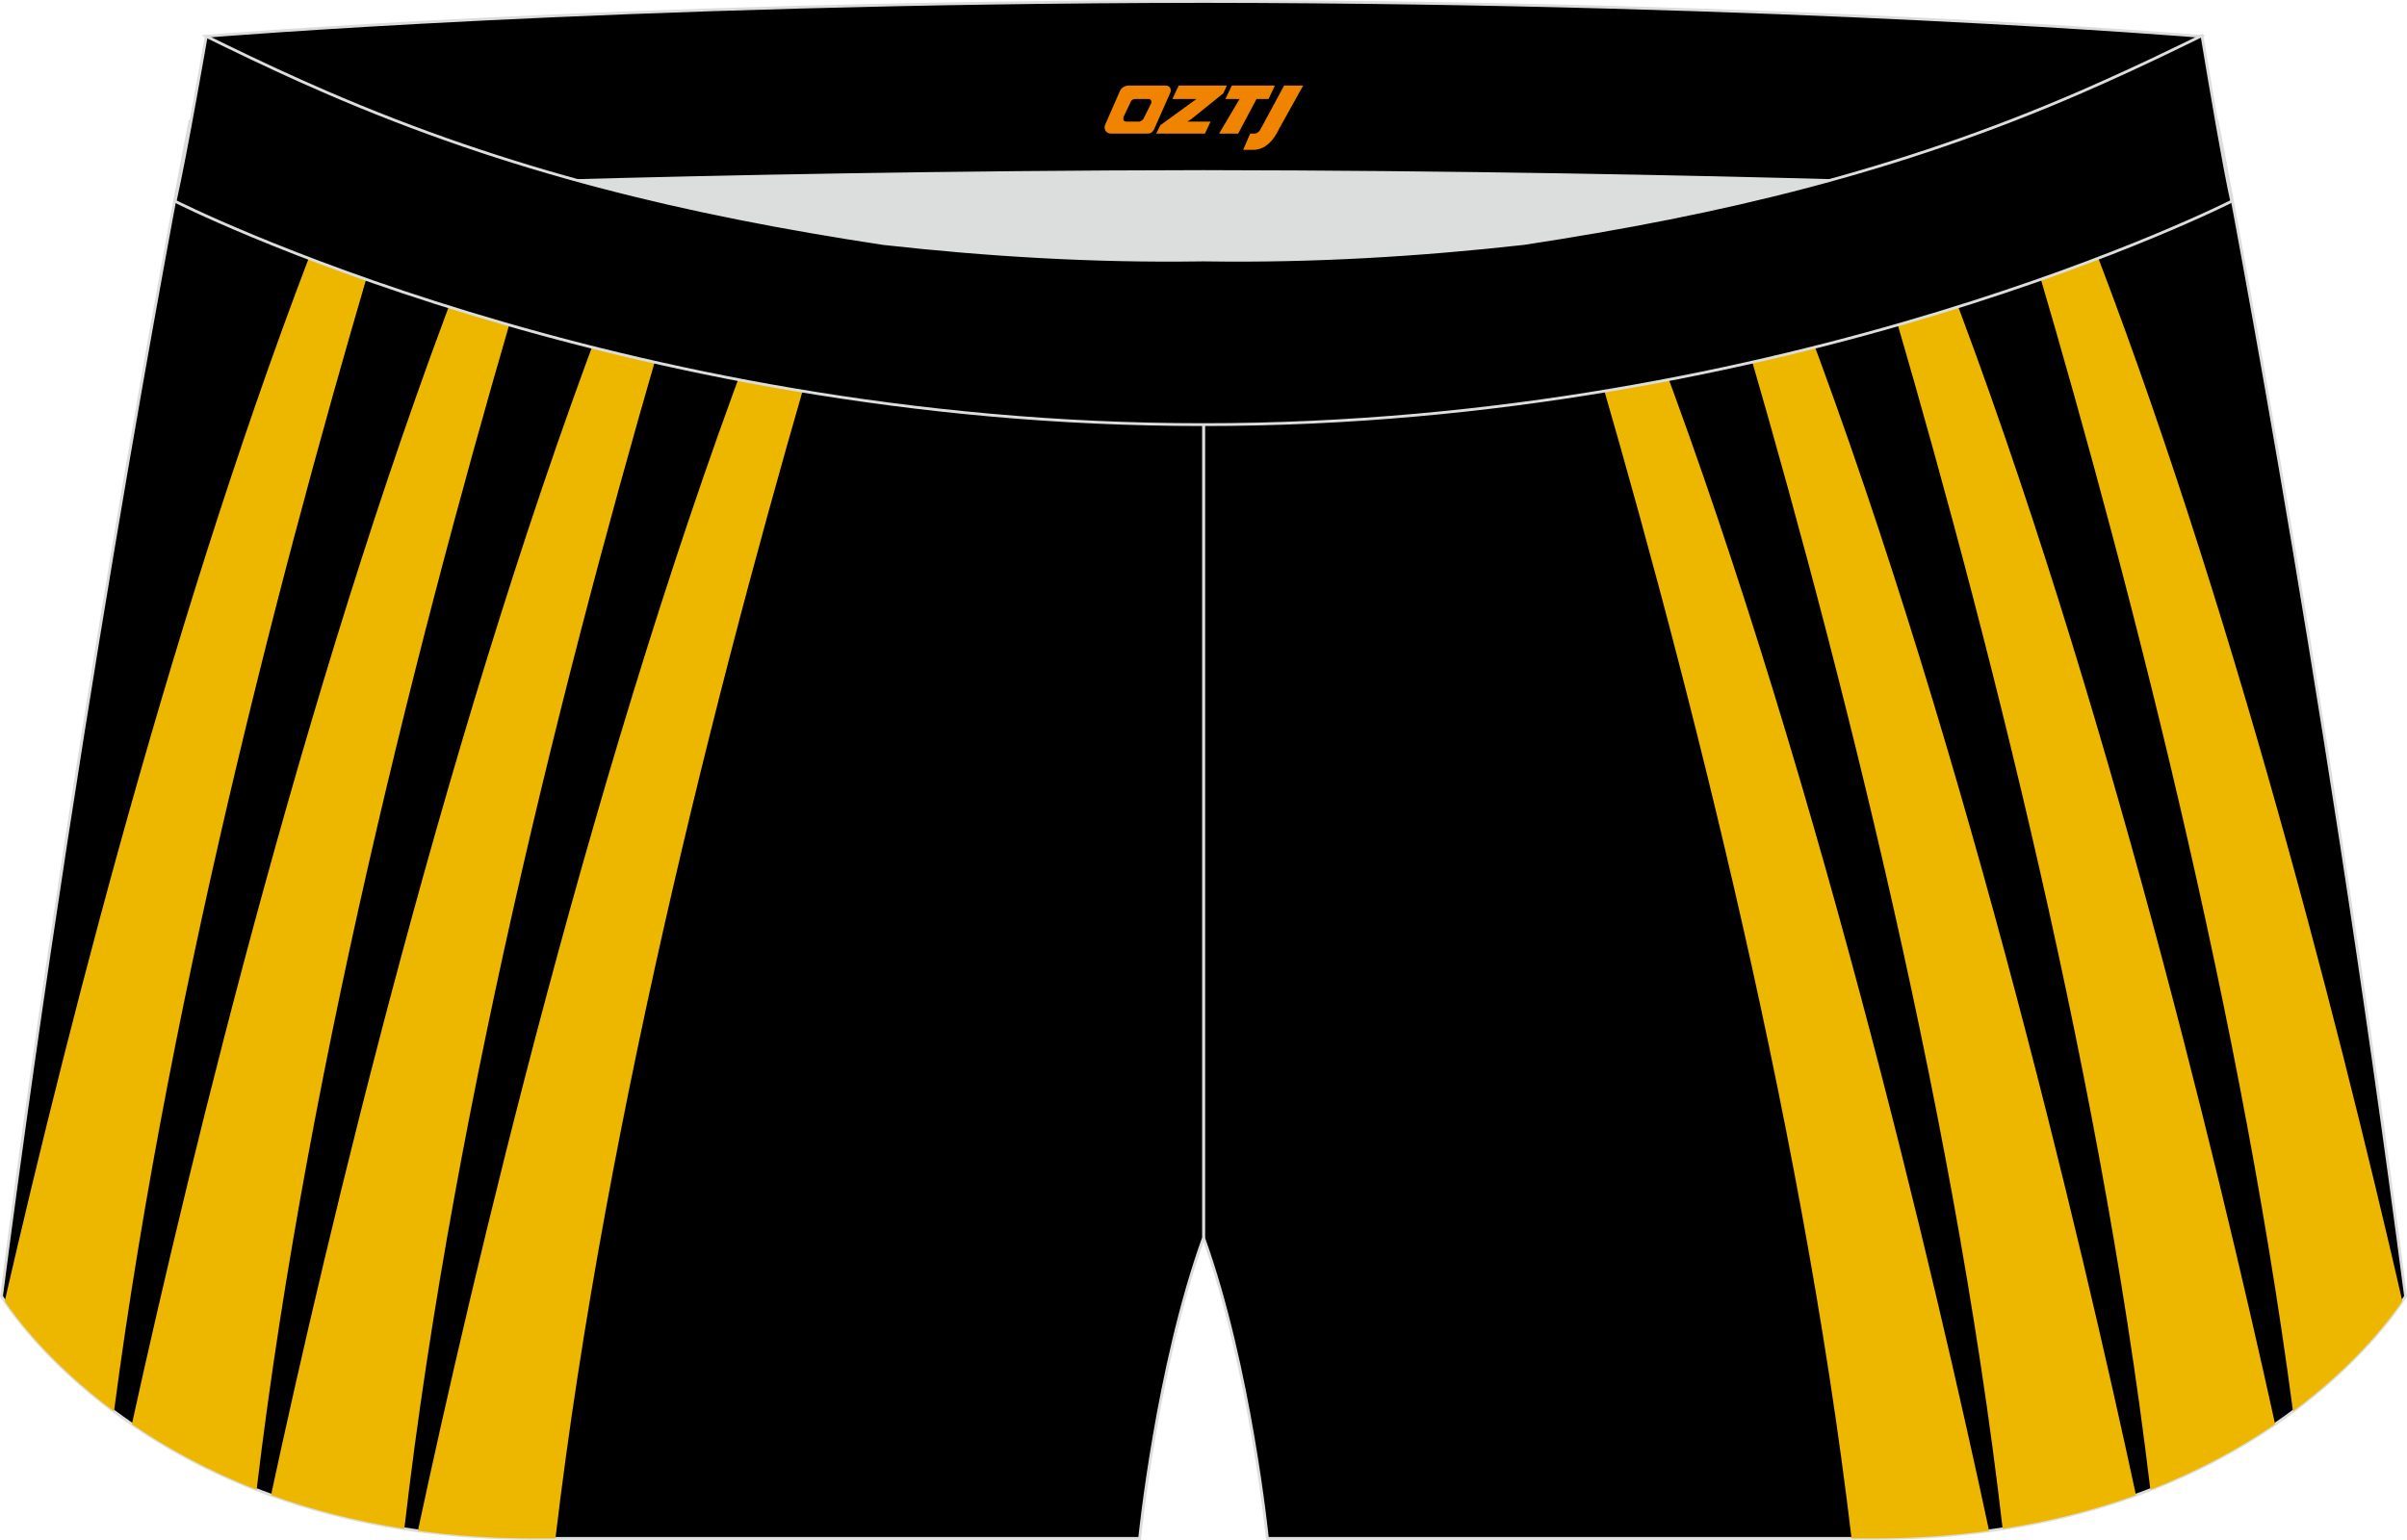
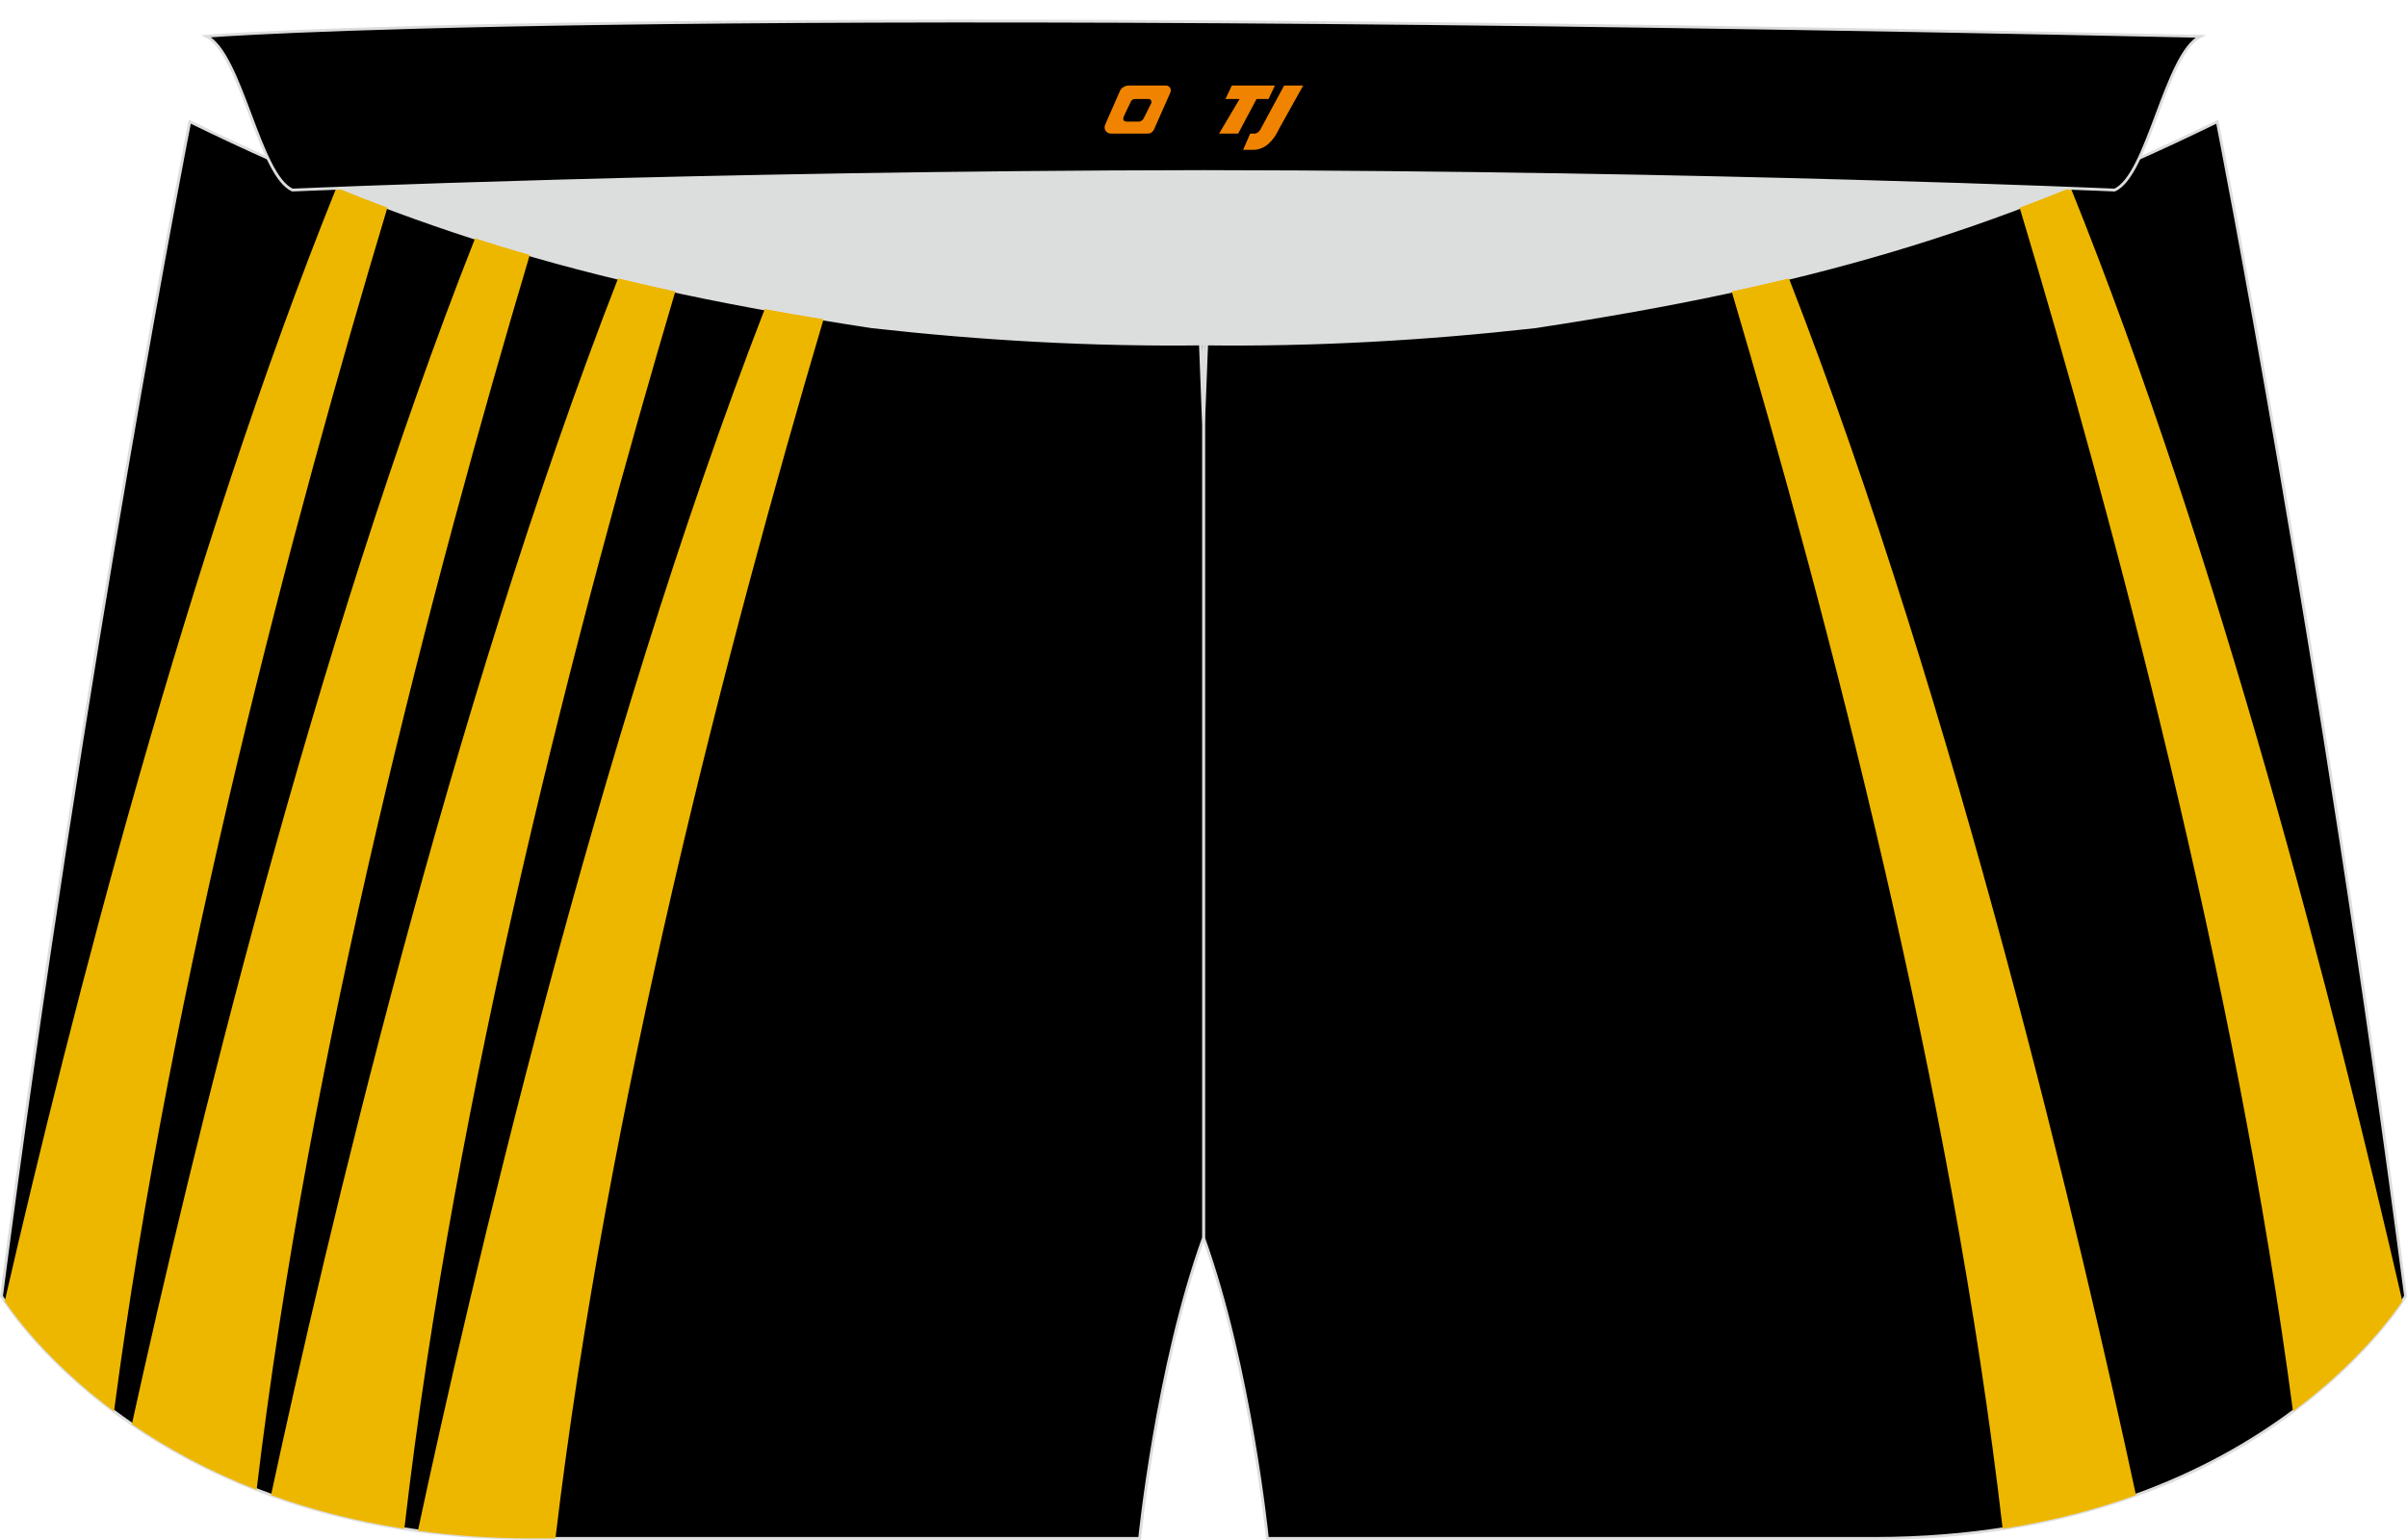
<svg xmlns="http://www.w3.org/2000/svg" version="1.1" id="图层_1" x="0px" y="0px" width="340.57px" height="217.94px" viewBox="0 0 340.57 217.94" enable-background="new 0 0 340.57 217.94" xml:space="preserve">
  <g>
    <path stroke="#DCDDDD" stroke-width="0.4" stroke-miterlimit="22.926" d="M217.19,46.25c38.19-5.81,64.25-13.27,96.54-29.03   c0,0,14.83,75.21,26.64,166.24c0,0-20.45,34.28-75.19,34.28s-85.85,0-85.85,0s-2.44-24.27-9.04-42.56V60.11l0.44-11.42l-0.44,11.42   V48.68C186.03,48.88,201.66,47.99,217.19,46.25z" />
    <path stroke="#DCDDDD" stroke-width="0.4" stroke-miterlimit="22.926" d="M123.39,46.25C85.2,40.44,59.14,32.98,26.85,17.22   c0,0-14.83,75.21-26.64,166.24c0,0,20.45,34.28,75.19,34.28s85.85,0,85.85,0s2.44-24.27,9.04-42.56V60.11l-0.44-11.42l0.44,11.42   V48.68C154.54,48.88,138.91,47.99,123.39,46.25z" />
    <g>
      <path fill="#EDB700" d="M78.59,217.74c7.22-60.9,24.4-126.84,37.94-172.57c-2.84-0.47-5.61-0.94-8.32-1.44    c-24.05,62.12-41.73,138.54-49.08,172.93c5.05,0.69,10.46,1.08,16.26,1.08H78.59z" />
      <path fill="#EDB700" d="M57.21,216.38c7.11-61.72,24.64-128.91,38.35-175.15c-2.75-0.59-5.45-1.21-8.1-1.85    c-23.86,61.29-41.5,136.86-49.11,172.23C43.94,213.63,50.21,215.3,57.21,216.38z" />
      <path fill="#EDB700" d="M36.31,210.85c7.37-61.94,25.02-129.04,38.65-174.78c-2.6-0.75-5.17-1.53-7.73-2.36    c-22.9,58.06-40.19,129.75-48.57,167.86C23.48,204.87,29.33,208.13,36.31,210.85z" />
      <path fill="#EDB700" d="M16.13,199.76C24.2,138.48,41.62,73.28,54.82,29.37c-2.4-0.9-4.79-1.84-7.21-2.83    C26.55,78.79,10.08,143.17,0.67,184.17C2.1,186.3,6.96,192.94,16.13,199.76z" />
    </g>
    <g>
-       <path fill="#EDB700" d="M261.98,217.74c-7.22-60.9-24.4-126.84-37.94-172.57c2.84-0.47,5.6-0.94,8.32-1.44    c24.06,62.12,41.73,138.54,49.08,172.93c-5.05,0.69-10.46,1.08-16.26,1.08H261.98z" />
      <path fill="#EDB700" d="M283.36,216.38c-7.11-61.72-24.64-128.91-38.35-175.15c2.75-0.59,5.45-1.21,8.1-1.85    c23.86,61.29,41.51,136.86,49.11,172.23C296.64,213.63,290.36,215.3,283.36,216.38z" />
-       <path fill="#EDB700" d="M304.26,210.85c-7.37-61.94-25.02-129.04-38.65-174.78c2.6-0.75,5.17-1.53,7.73-2.36    c22.9,58.06,40.19,129.75,48.57,167.86C317.09,204.87,311.24,208.13,304.26,210.85z" />
      <path fill="#EDB700" d="M324.44,199.76c-8.07-61.28-25.49-126.48-38.68-170.39c2.4-0.9,4.79-1.84,7.21-2.83    c21.06,52.24,37.53,116.62,46.94,157.62C338.47,186.3,333.61,192.94,324.44,199.76z" />
    </g>
    <path fill="#DCDDDD" d="M217.19,46.25c32.31-4.91,55.94-11.01,82-22.32c-85.24-3.77-172.56-3.77-257.8,0   c26.06,11.31,49.69,17.4,82,22.32C152.9,49.57,187.67,49.57,217.19,46.25z" />
-     <path stroke="#DCDDDD" stroke-width="0.4" stroke-miterlimit="22.926" d="M41.39,26.9c0,0,57.06-2.52,128.9-2.62   c71.84,0.1,128.9,2.62,128.9,2.62c4.74-2.06,7.2-19.34,12.17-21.76c0,0-58.04-4.85-141.07-4.94C87.25,0.29,29.19,5.13,29.19,5.13   C34.17,7.56,36.65,24.84,41.39,26.9z" />
-     <path stroke="#DCDDDD" stroke-width="0.4" stroke-miterlimit="22.926" d="M124.94,34.46c14.85,1.66,29.78,2.55,44.73,2.34   l0.61-0.01l0.61,0.01c14.95,0.21,29.88-0.68,44.73-2.34c28.02-4.27,52.81-10.15,78.82-21.44c4.73-2.06,9.42-4.23,14.06-6.49   l3.06-1.49c1.29,7.74,3.2,18.96,4.21,23.44c0,0-62.31,31.65-145.49,31.62c-83.18,0.04-145.5-31.61-145.5-31.61   c1.6-7.15,4.4-23.35,4.4-23.35l0.29,0.14l2.58,1.26c4.64,2.26,9.32,4.44,14.06,6.49C72.14,24.31,96.92,30.19,124.94,34.46z" />
+     <path stroke="#DCDDDD" stroke-width="0.4" stroke-miterlimit="22.926" d="M41.39,26.9c0,0,57.06-2.52,128.9-2.62   c71.84,0.1,128.9,2.62,128.9,2.62c4.74-2.06,7.2-19.34,12.17-21.76C87.25,0.29,29.19,5.13,29.19,5.13   C34.17,7.56,36.65,24.84,41.39,26.9z" />
  </g>
  <g>
    <path fill="#F08300" d="M181.69,12.11l-3.4,6.3c-0.2,0.3-0.5,0.5-0.8,0.5h-0.6l-1,2.3h1.2c2,0.1,3.2-1.5,3.9-3L184.39,12.11h-2.5L181.69,12.11z" />
    <polygon fill="#F08300" points="174.49,12.11 ,180.39,12.11 ,179.49,14.01 ,177.79,14.01 ,175.19,18.91 ,172.49,18.91 ,175.39,14.01 ,173.39,14.01 ,174.29,12.11" />
-     <polygon fill="#F08300" points="168.49,17.21 ,167.99,17.21 ,168.49,16.91 ,173.09,13.21 ,173.59,12.11 ,166.79,12.11 ,166.49,12.71 ,165.89,14.01 ,168.69,14.01 ,169.29,14.01 ,164.19,17.71    ,163.59,18.91 ,170.19,18.91 ,170.49,18.91 ,171.29,17.21" />
    <path fill="#F08300" d="M164.99,12.11H159.69C159.19,12.11,158.69,12.41,158.49,12.81L156.39,17.61C156.09,18.21,156.49,18.91,157.19,18.91h5.2c0.4,0,0.7-0.2,0.9-0.6L165.59,13.11C165.79,12.61,165.49,12.11,164.99,12.11z M162.89,14.61L161.79,16.81C161.59,17.11,161.29,17.21,161.19,17.21l-1.8,0C159.19,17.21,158.79,17.11,158.99,16.51l1-2.1c0.1-0.3,0.4-0.4,0.7-0.4h1.9   C162.79,14.01,162.99,14.31,162.89,14.61z" />
  </g>
</svg>